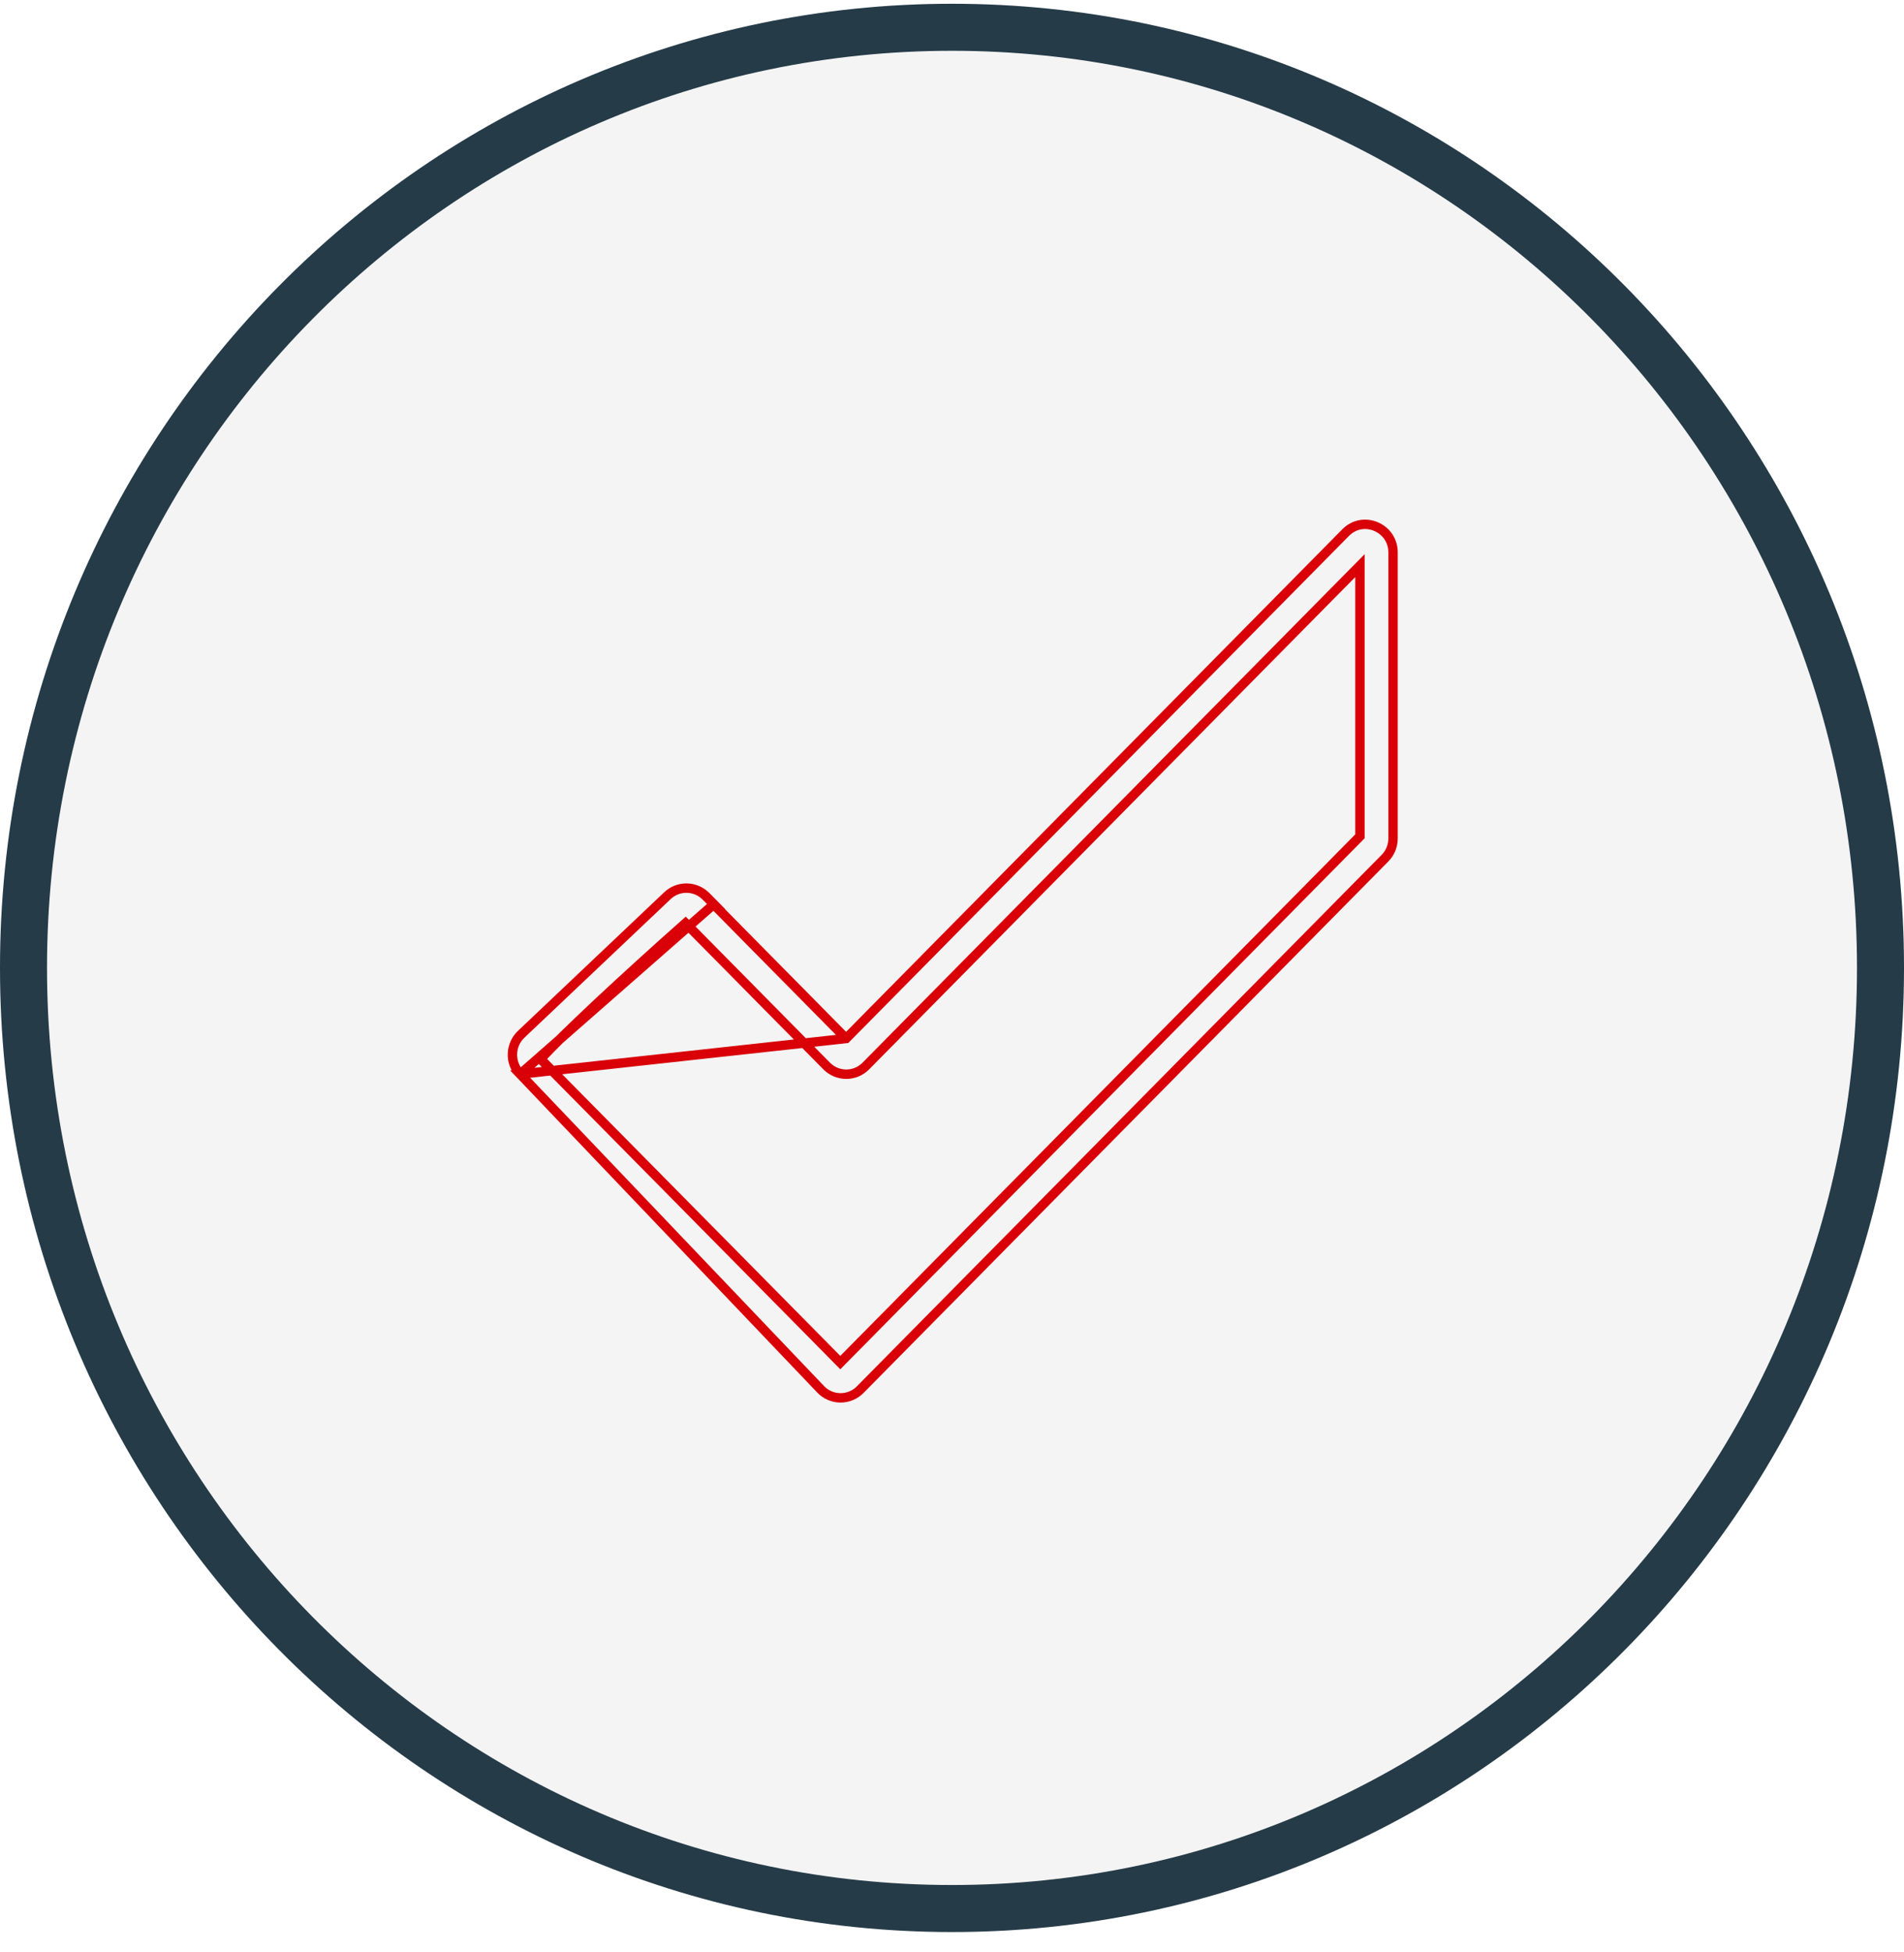
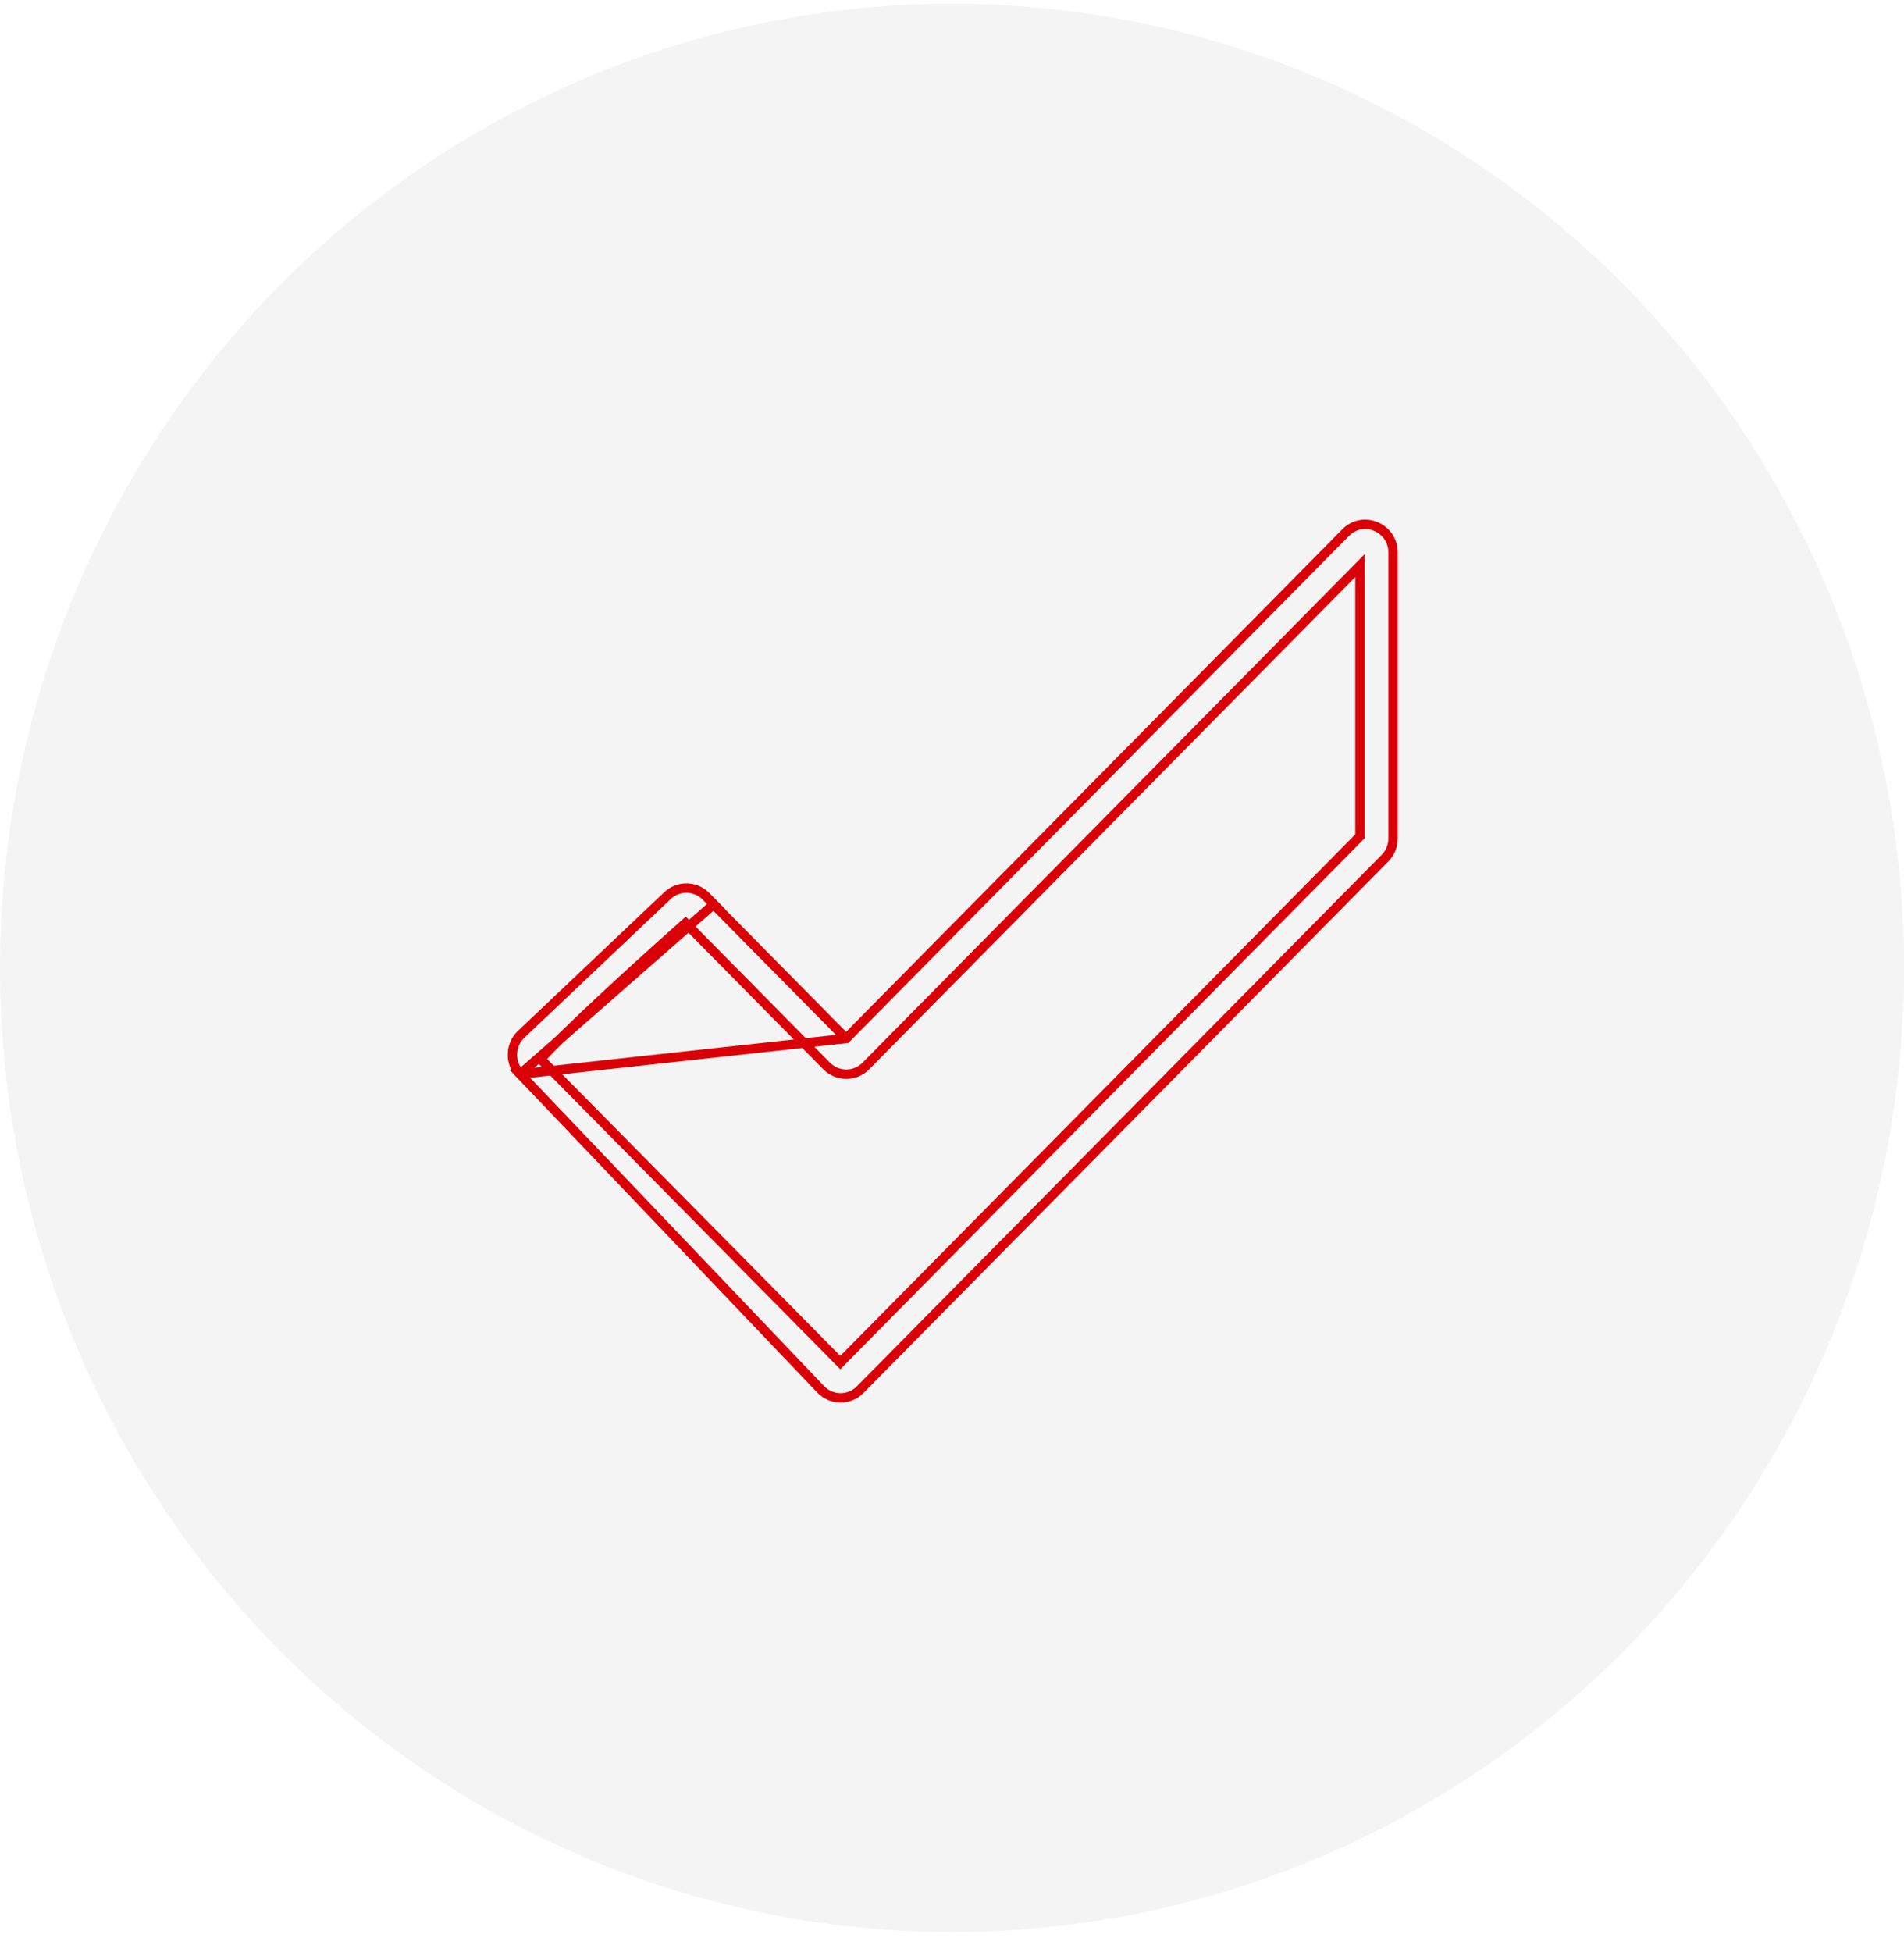
<svg xmlns="http://www.w3.org/2000/svg" width="81" height="83" viewBox="0 0 81 83" fill="none">
  <g filter="url(#filter0_b_1_2)">
    <ellipse cx="40.5" cy="41.16" rx="40.5" ry="41" fill="#919090" fill-opacity="0.1" />
-     <path d="M80 41.16C80 63.263 62.304 81.16 40.5 81.16C18.696 81.16 1 63.263 1 41.16C1 19.057 18.696 1.16 40.5 1.16C62.304 1.16 80 19.057 80 41.16Z" stroke="#253B48" stroke-width="2" />
  </g>
  <path d="M35.995 44.163L57.247 22.648C57.991 21.895 59.263 22.435 59.263 23.489V35.653C59.263 35.968 59.142 36.269 58.92 36.493L36.594 59.095C36.128 59.567 35.37 59.559 34.912 59.08L34.912 59.08L22.129 45.677L35.995 44.163ZM35.995 44.163L30.361 38.459M35.995 44.163L30.361 38.459M30.361 38.459H30.374L30.038 38.119C29.588 37.663 28.861 37.647 28.395 38.088L28.395 38.088L22.174 43.981L22.174 43.981C21.695 44.435 21.671 45.197 22.129 45.676L30.361 38.459ZM35.748 57.944L23 45.039C23.872 44.063 26.538 41.584 29.164 39.254L35.168 45.332C35.627 45.797 36.377 45.797 36.835 45.332L57.855 24.053V35.565L35.748 57.944Z" fill="" stroke="#D90008" stroke-width="0.4" />
  <defs>
    <filter id="filter0_b_1_2" x="-10" y="-9.84" width="101" height="102" color-interpolation-filters="sRGB">
      <feFlood flood-opacity="0" result="BackgroundImageFix" />
      <feGaussianBlur in="BackgroundImageFix" stdDeviation="5" />
      <feComposite in2="SourceAlpha" operator="in" result="effect1_backgroundBlur_1_2" />
      <feBlend mode="normal" in="SourceGraphic" in2="effect1_backgroundBlur_1_2" result="shape" />
    </filter>
  </defs>
</svg>